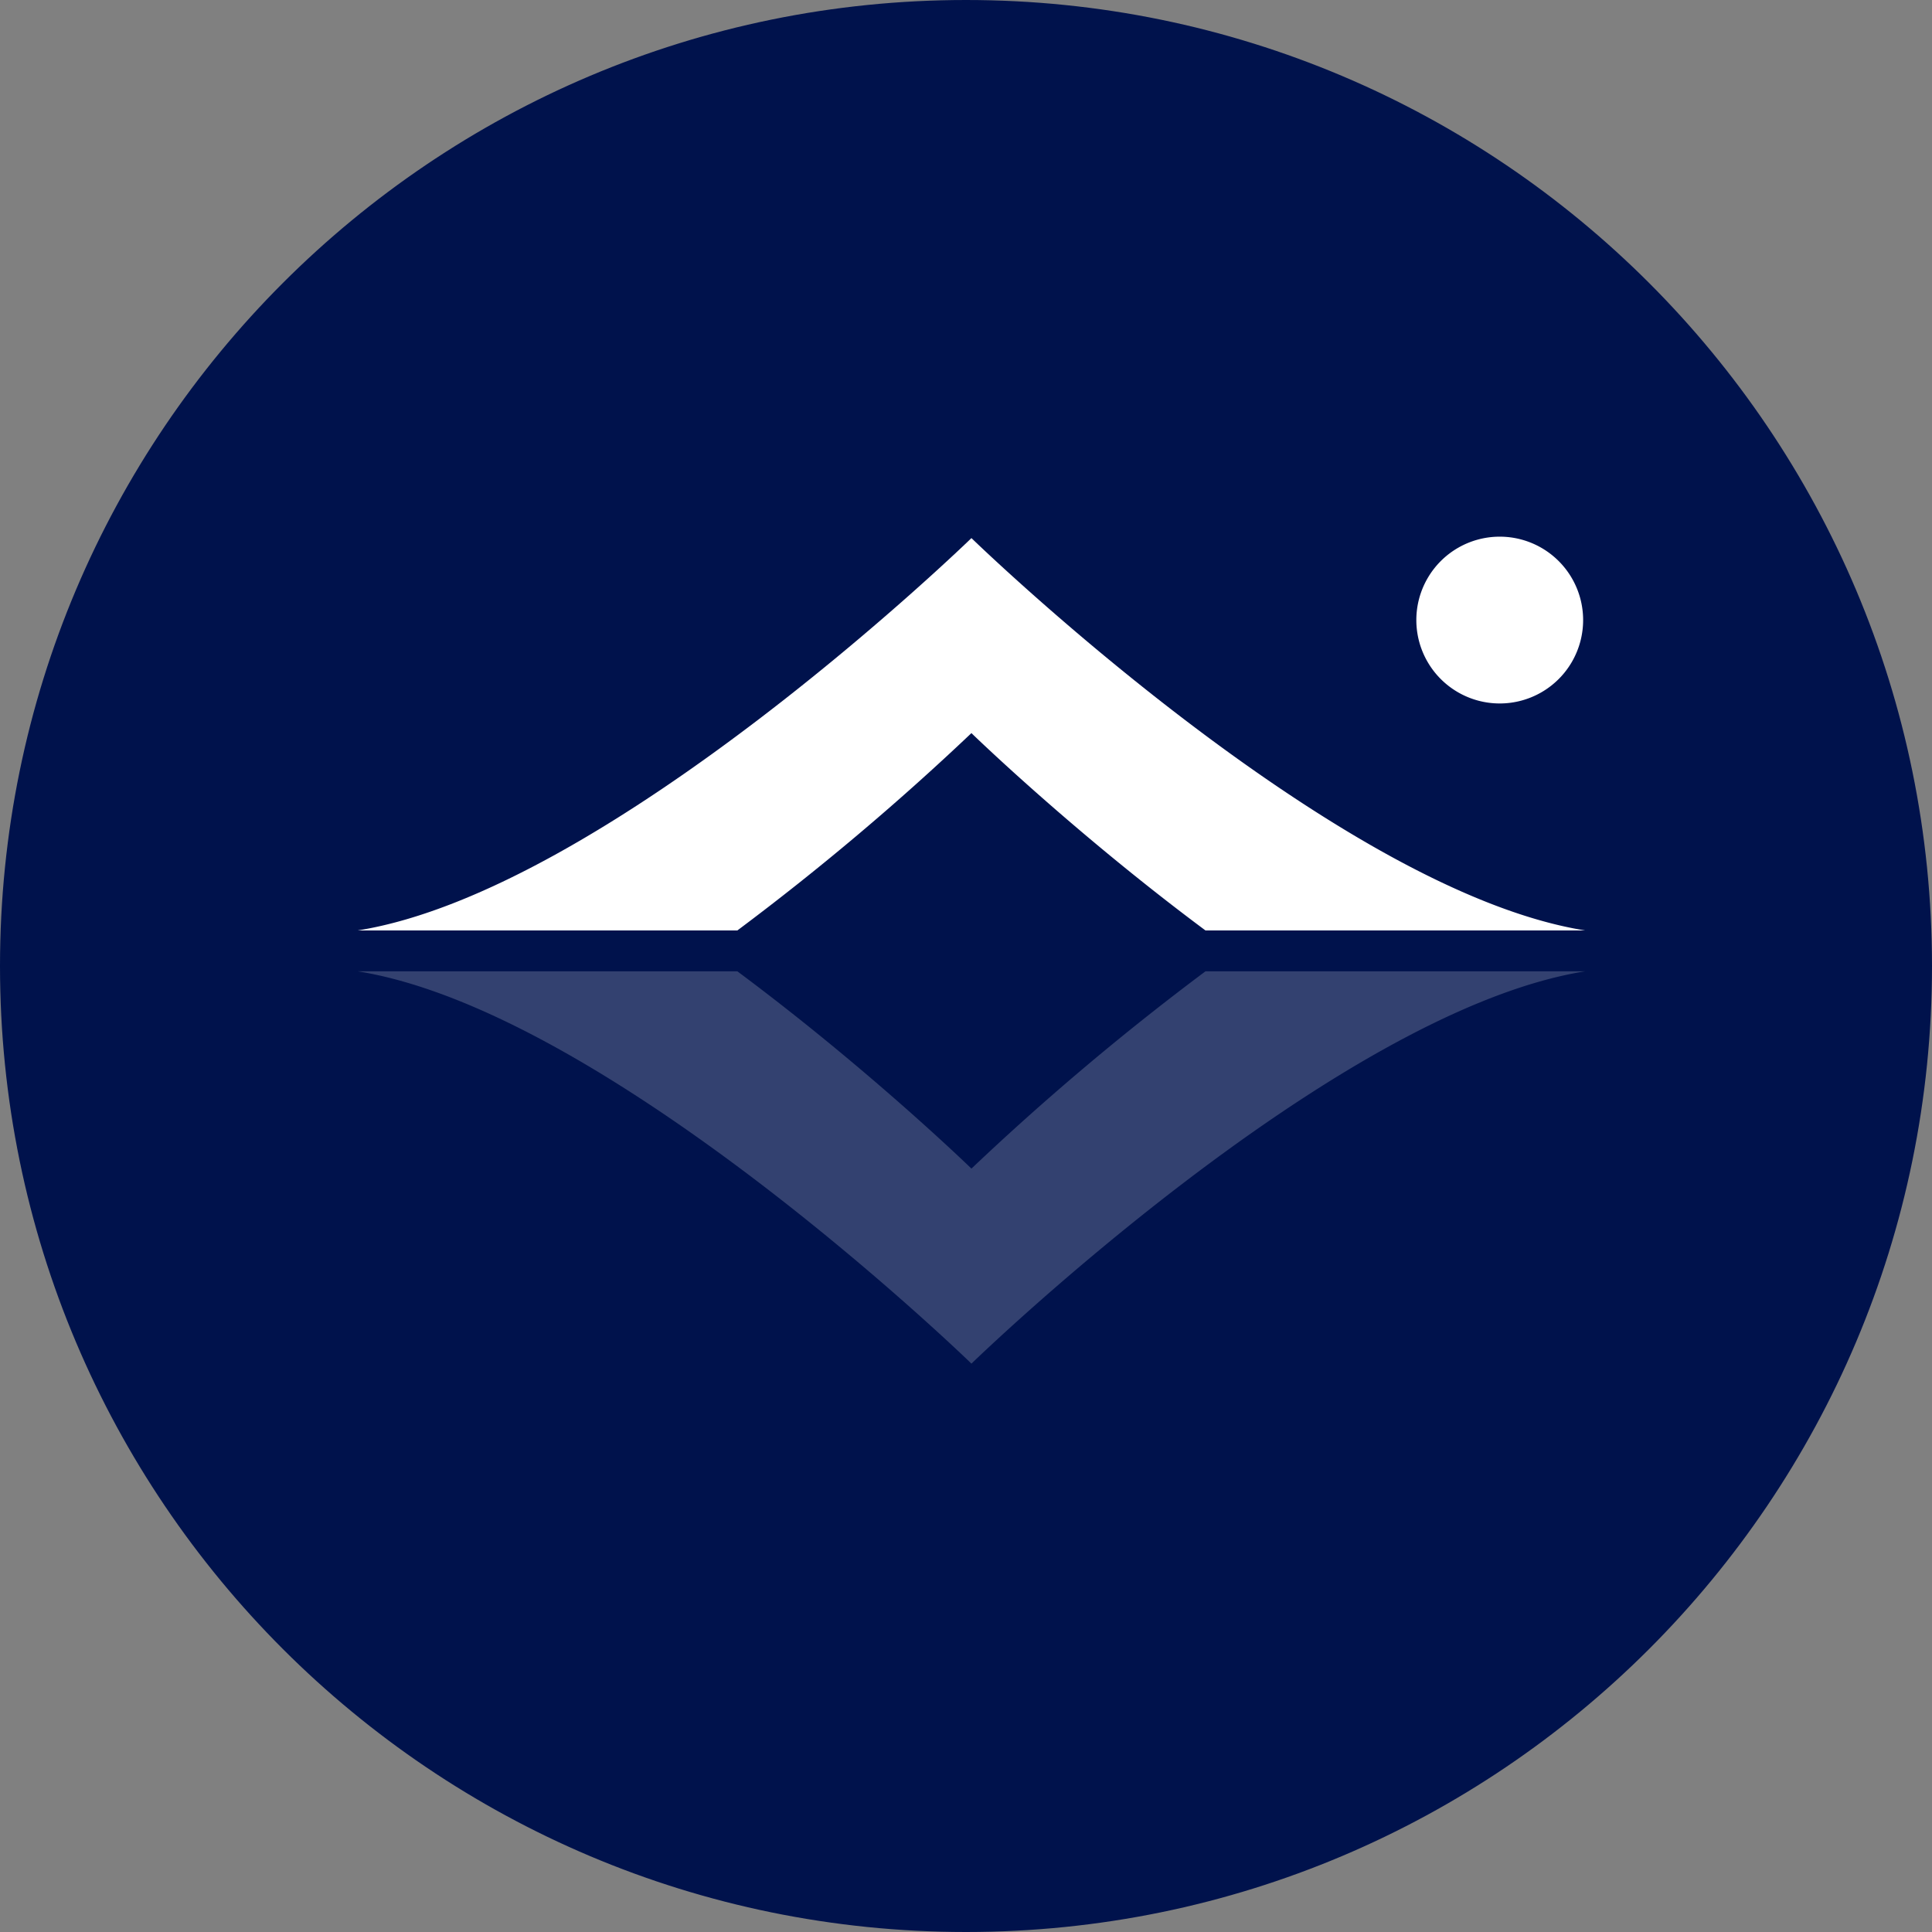
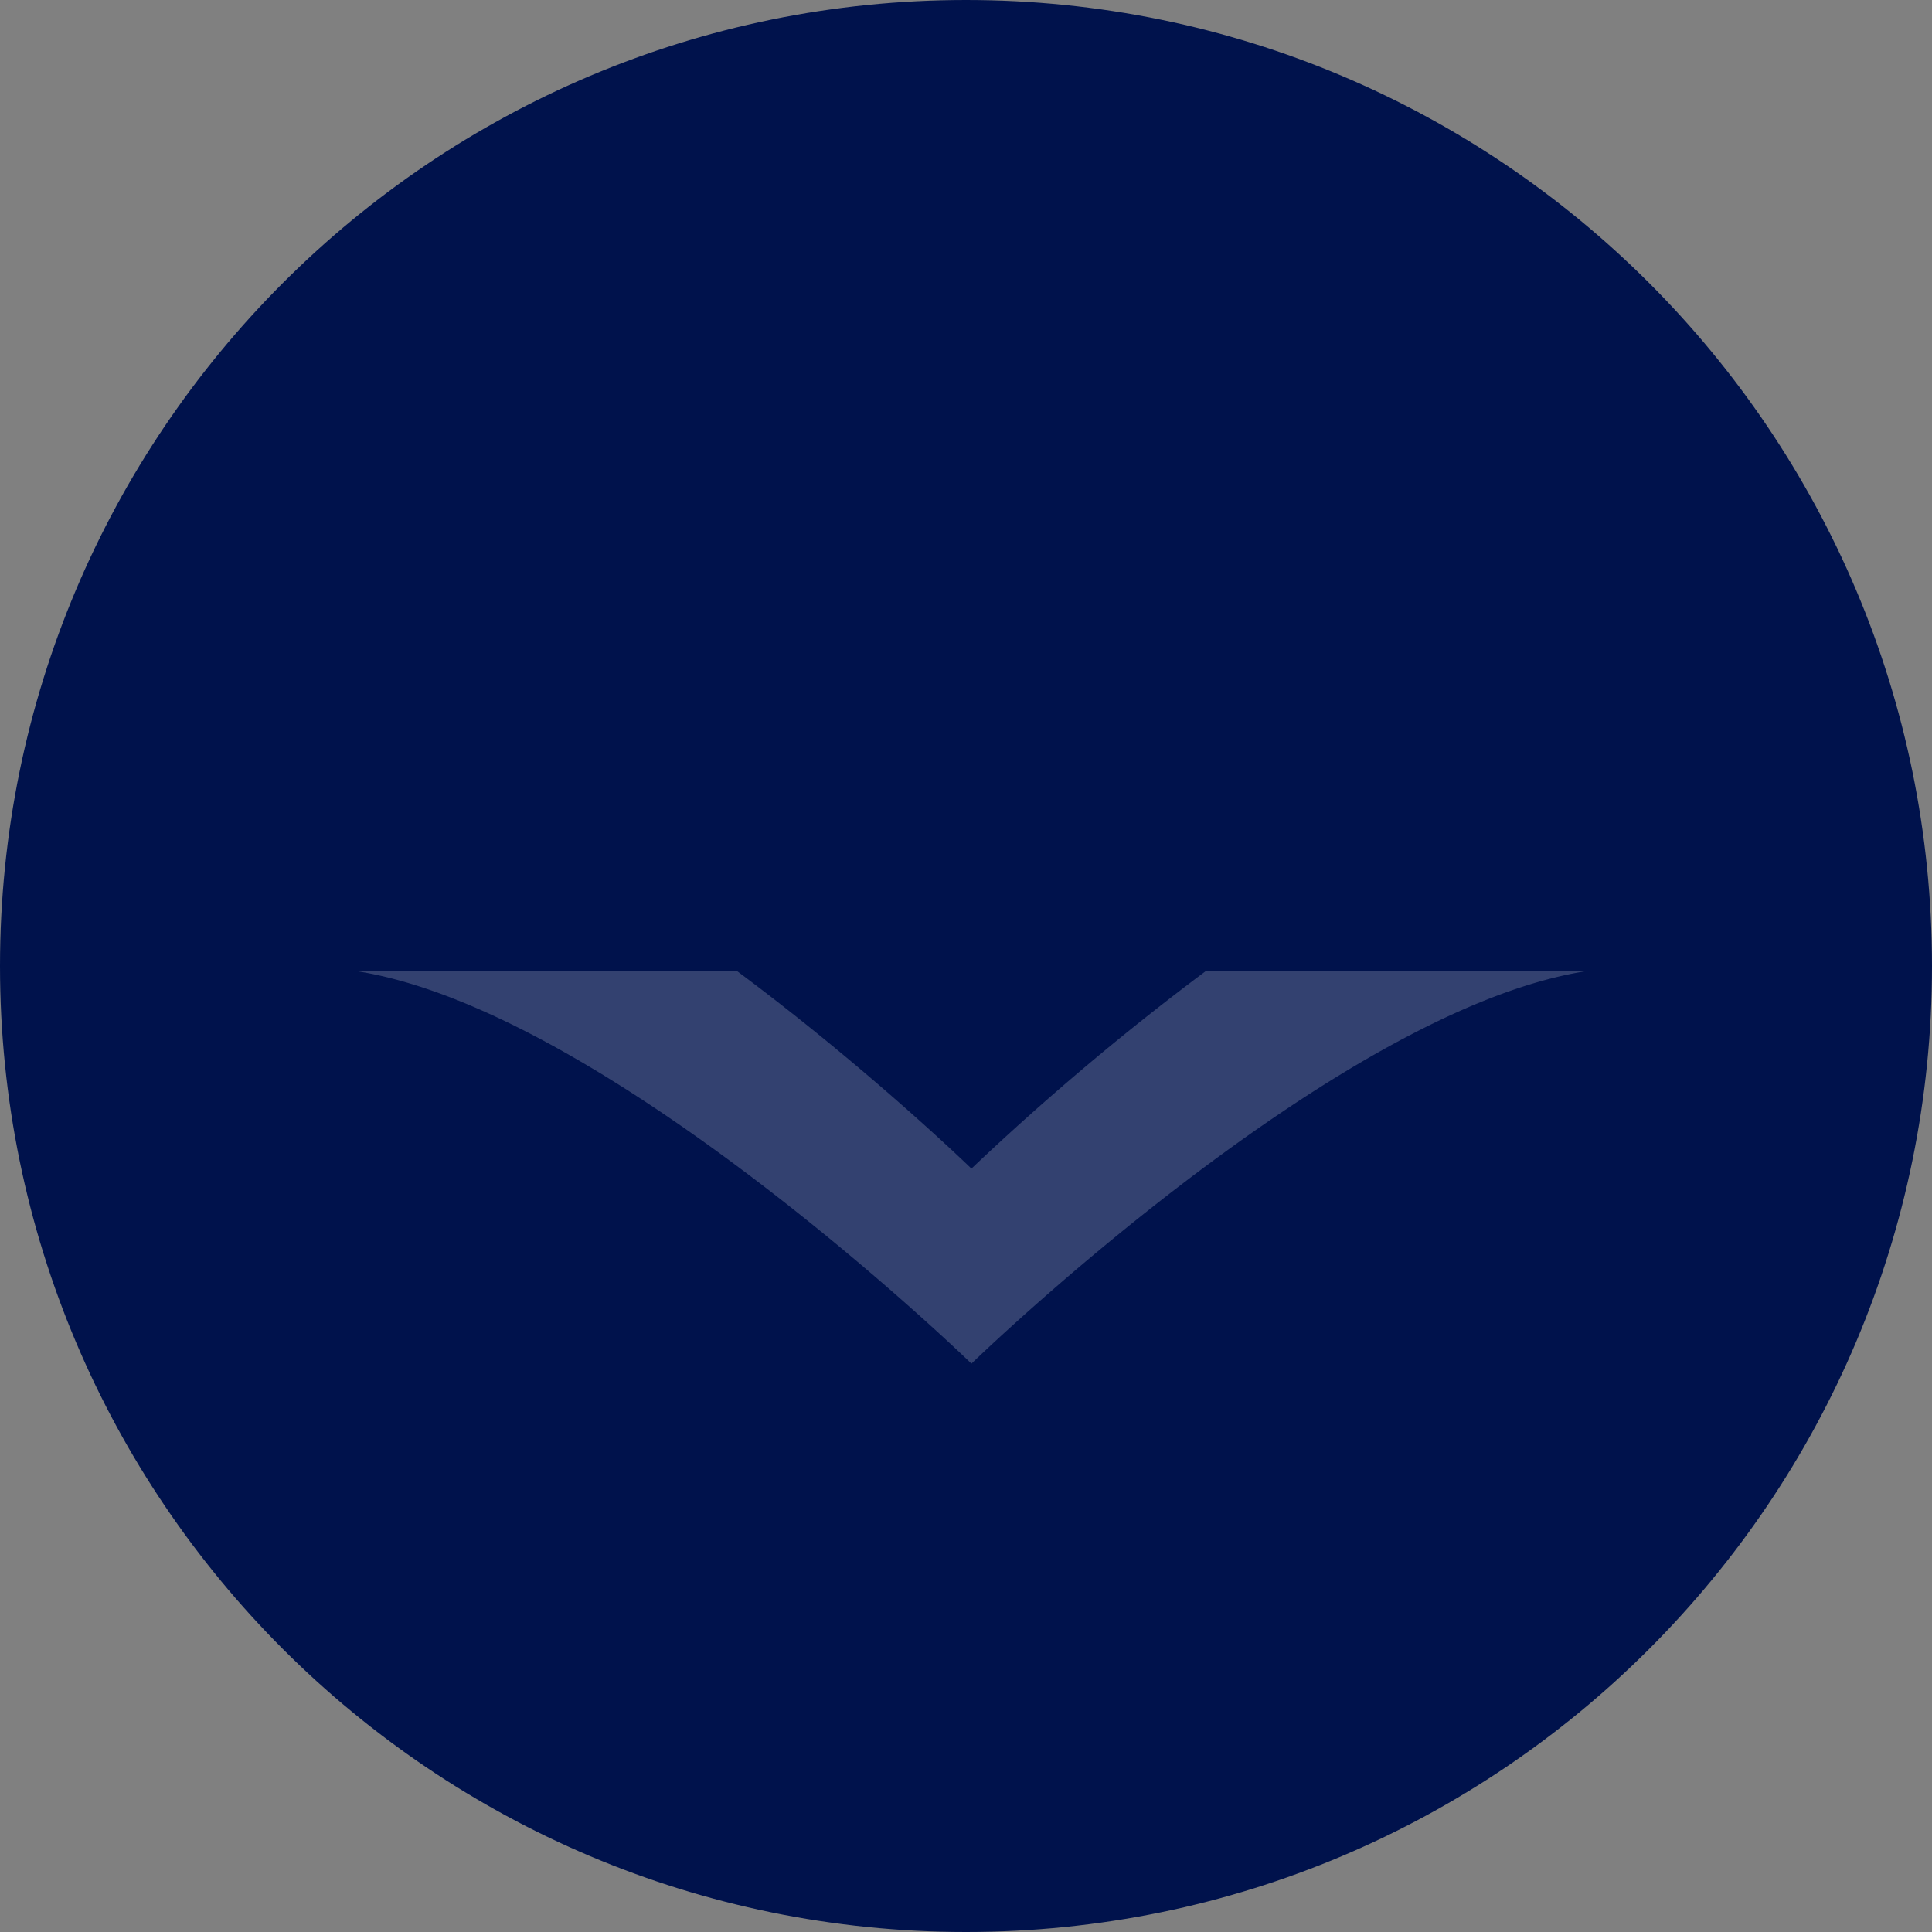
<svg xmlns="http://www.w3.org/2000/svg" data-bbox="0.5 0.5 53 53" viewBox="0 0 54 54" height="54" width="54" data-type="ugc">
  <rect x="0" y="0" width="54" height="54" fill="#808080" stroke="none" />
  <g>
    <path stroke="#00124C" fill="#00124C" d="M53.5 27c0 14.636-11.864 26.5-26.5 26.5S.5 41.636.5 27 12.364.5 27 .5 53.5 12.364 53.5 27z" />
-     <path fill="#ffffff" d="M27.152 20.491s2.832 2.755 6.541 5.515h10.61C37.273 24.88 27.152 15.04 27.152 15.04S17.029 24.88 10 26.006h10.61a73 73 0 0 0 6.541-5.515" />
    <path fill="#ffffff" d="M27.152 32.663s-2.833-2.754-6.542-5.514H10c7.03 1.125 17.152 10.965 17.152 10.965s10.122-9.84 17.151-10.965h-10.61a73 73 0 0 0-6.541 5.514" opacity=".2" />
-     <path fill="#ffffff" d="M41.918 19.662a2.331 2.331 0 1 0 0-4.662 2.331 2.331 0 0 0 0 4.662" />
  </g>
</svg>